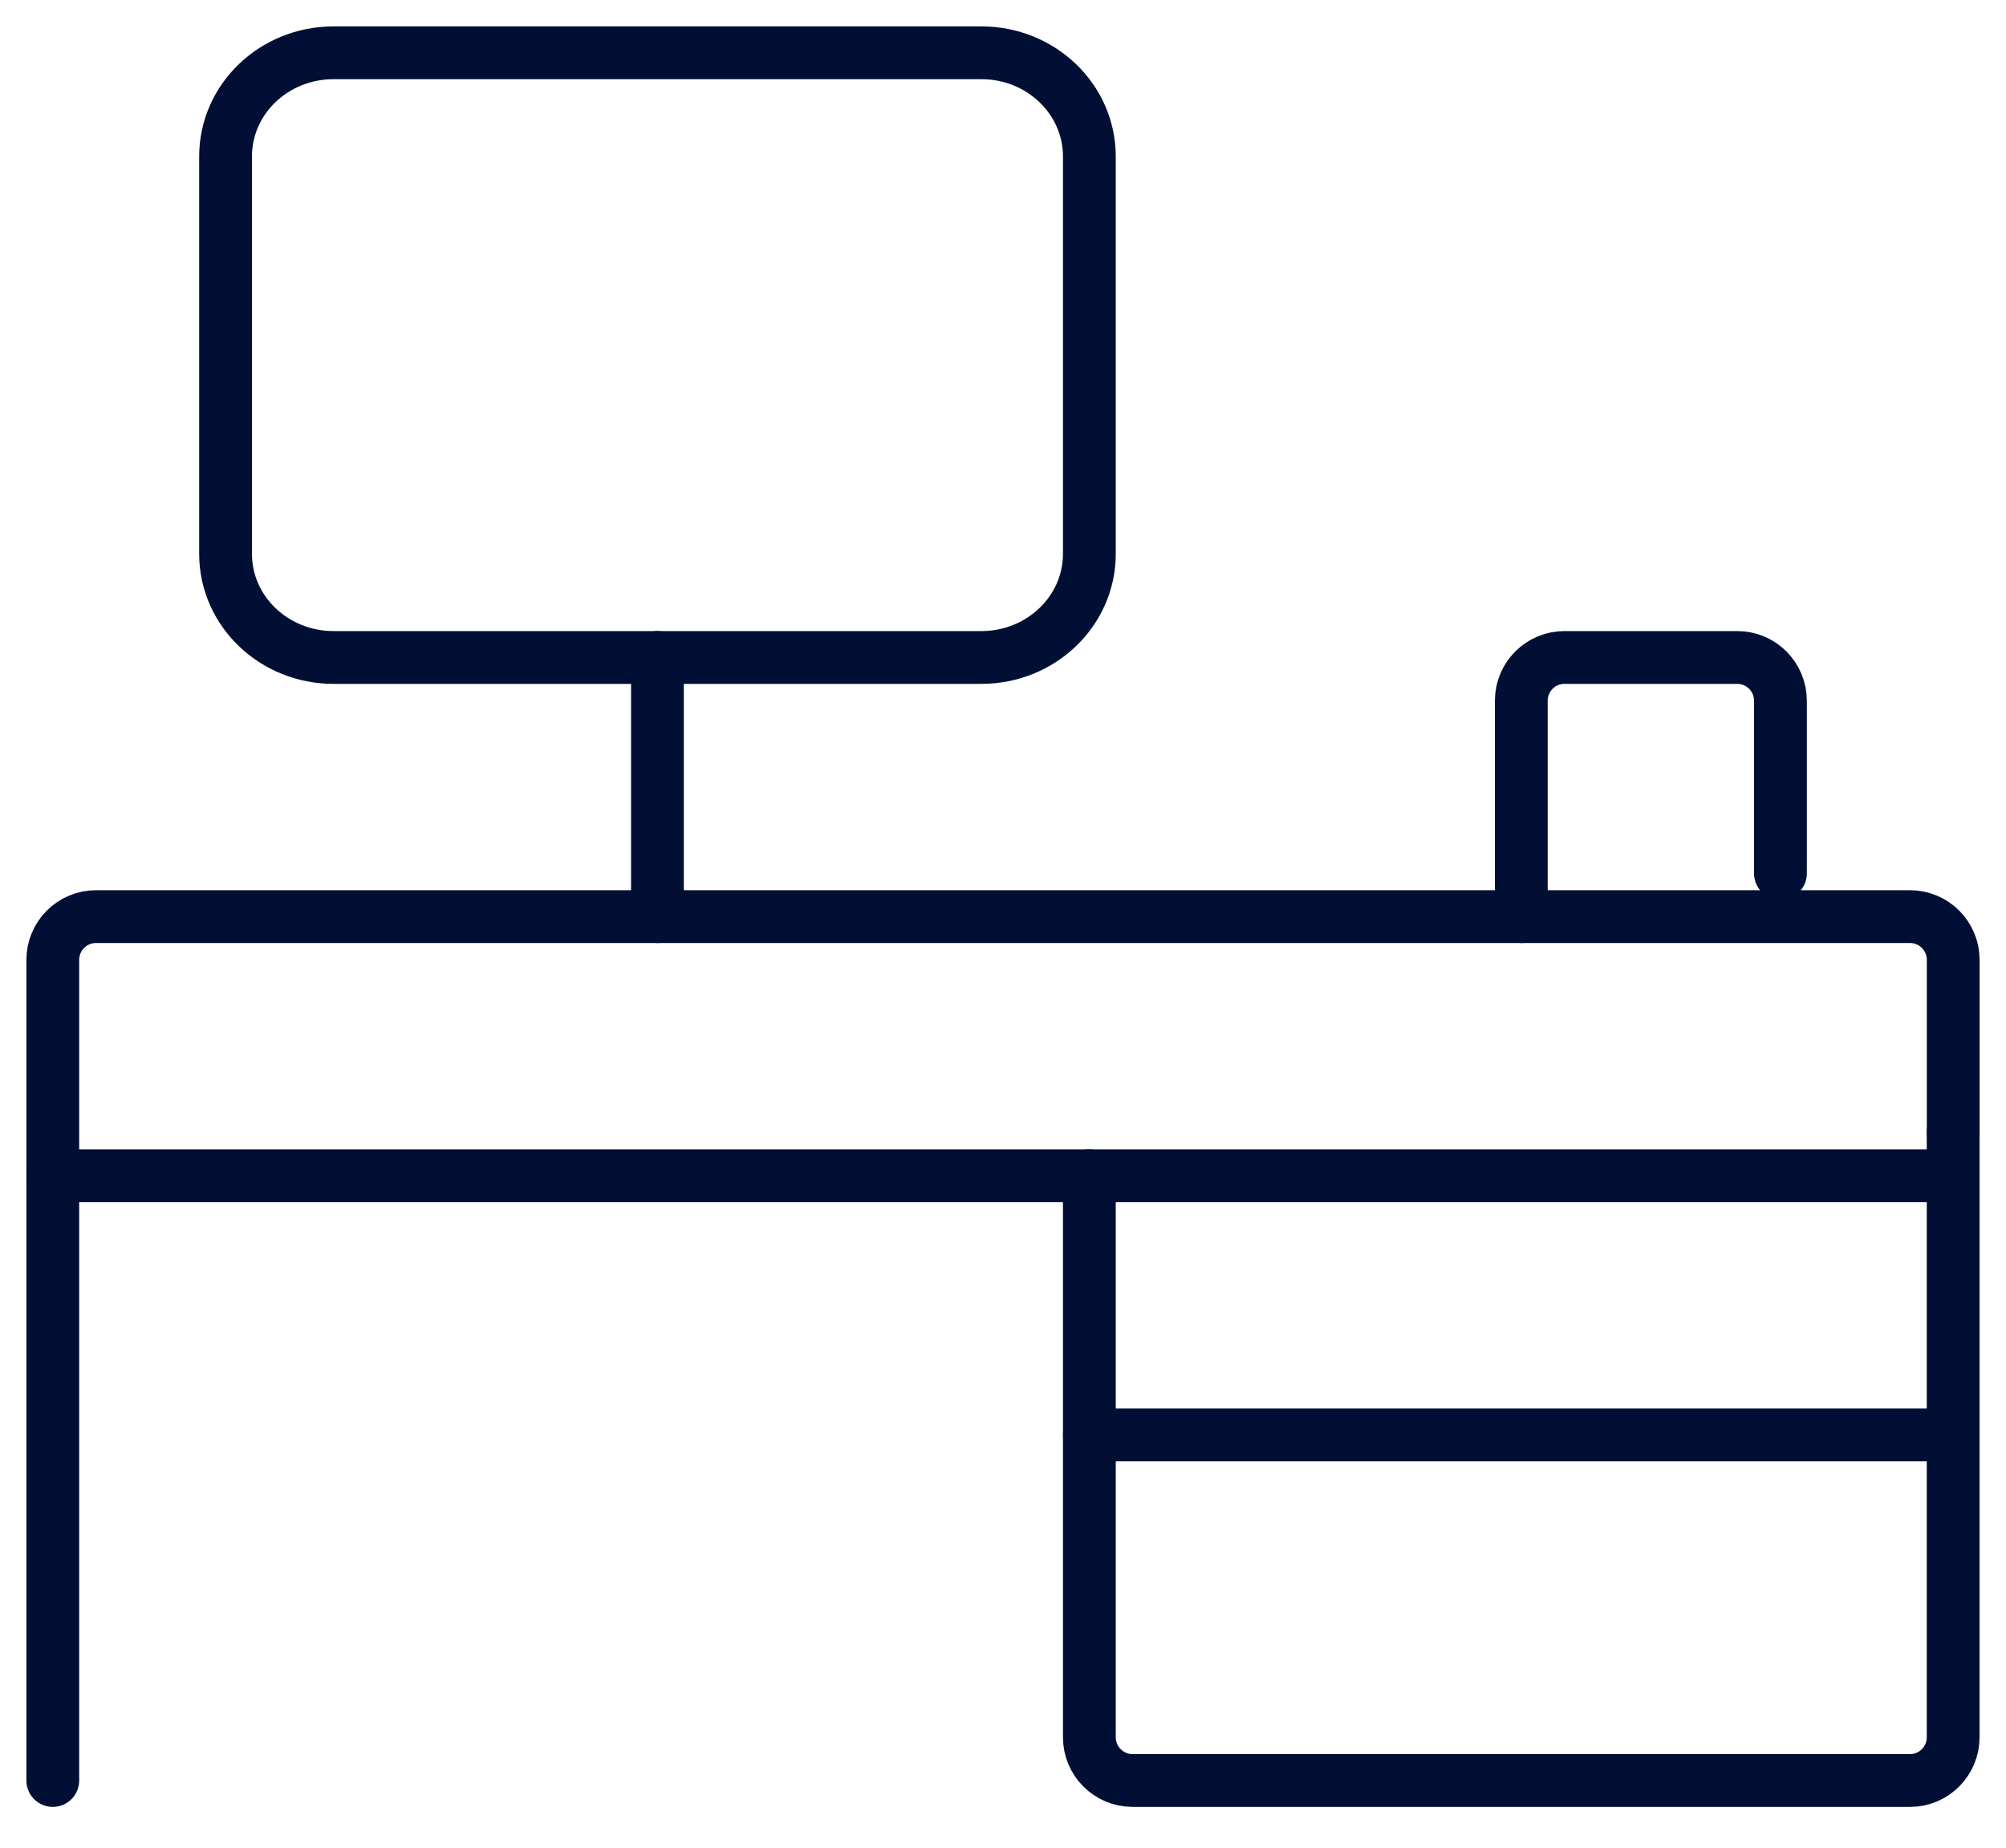
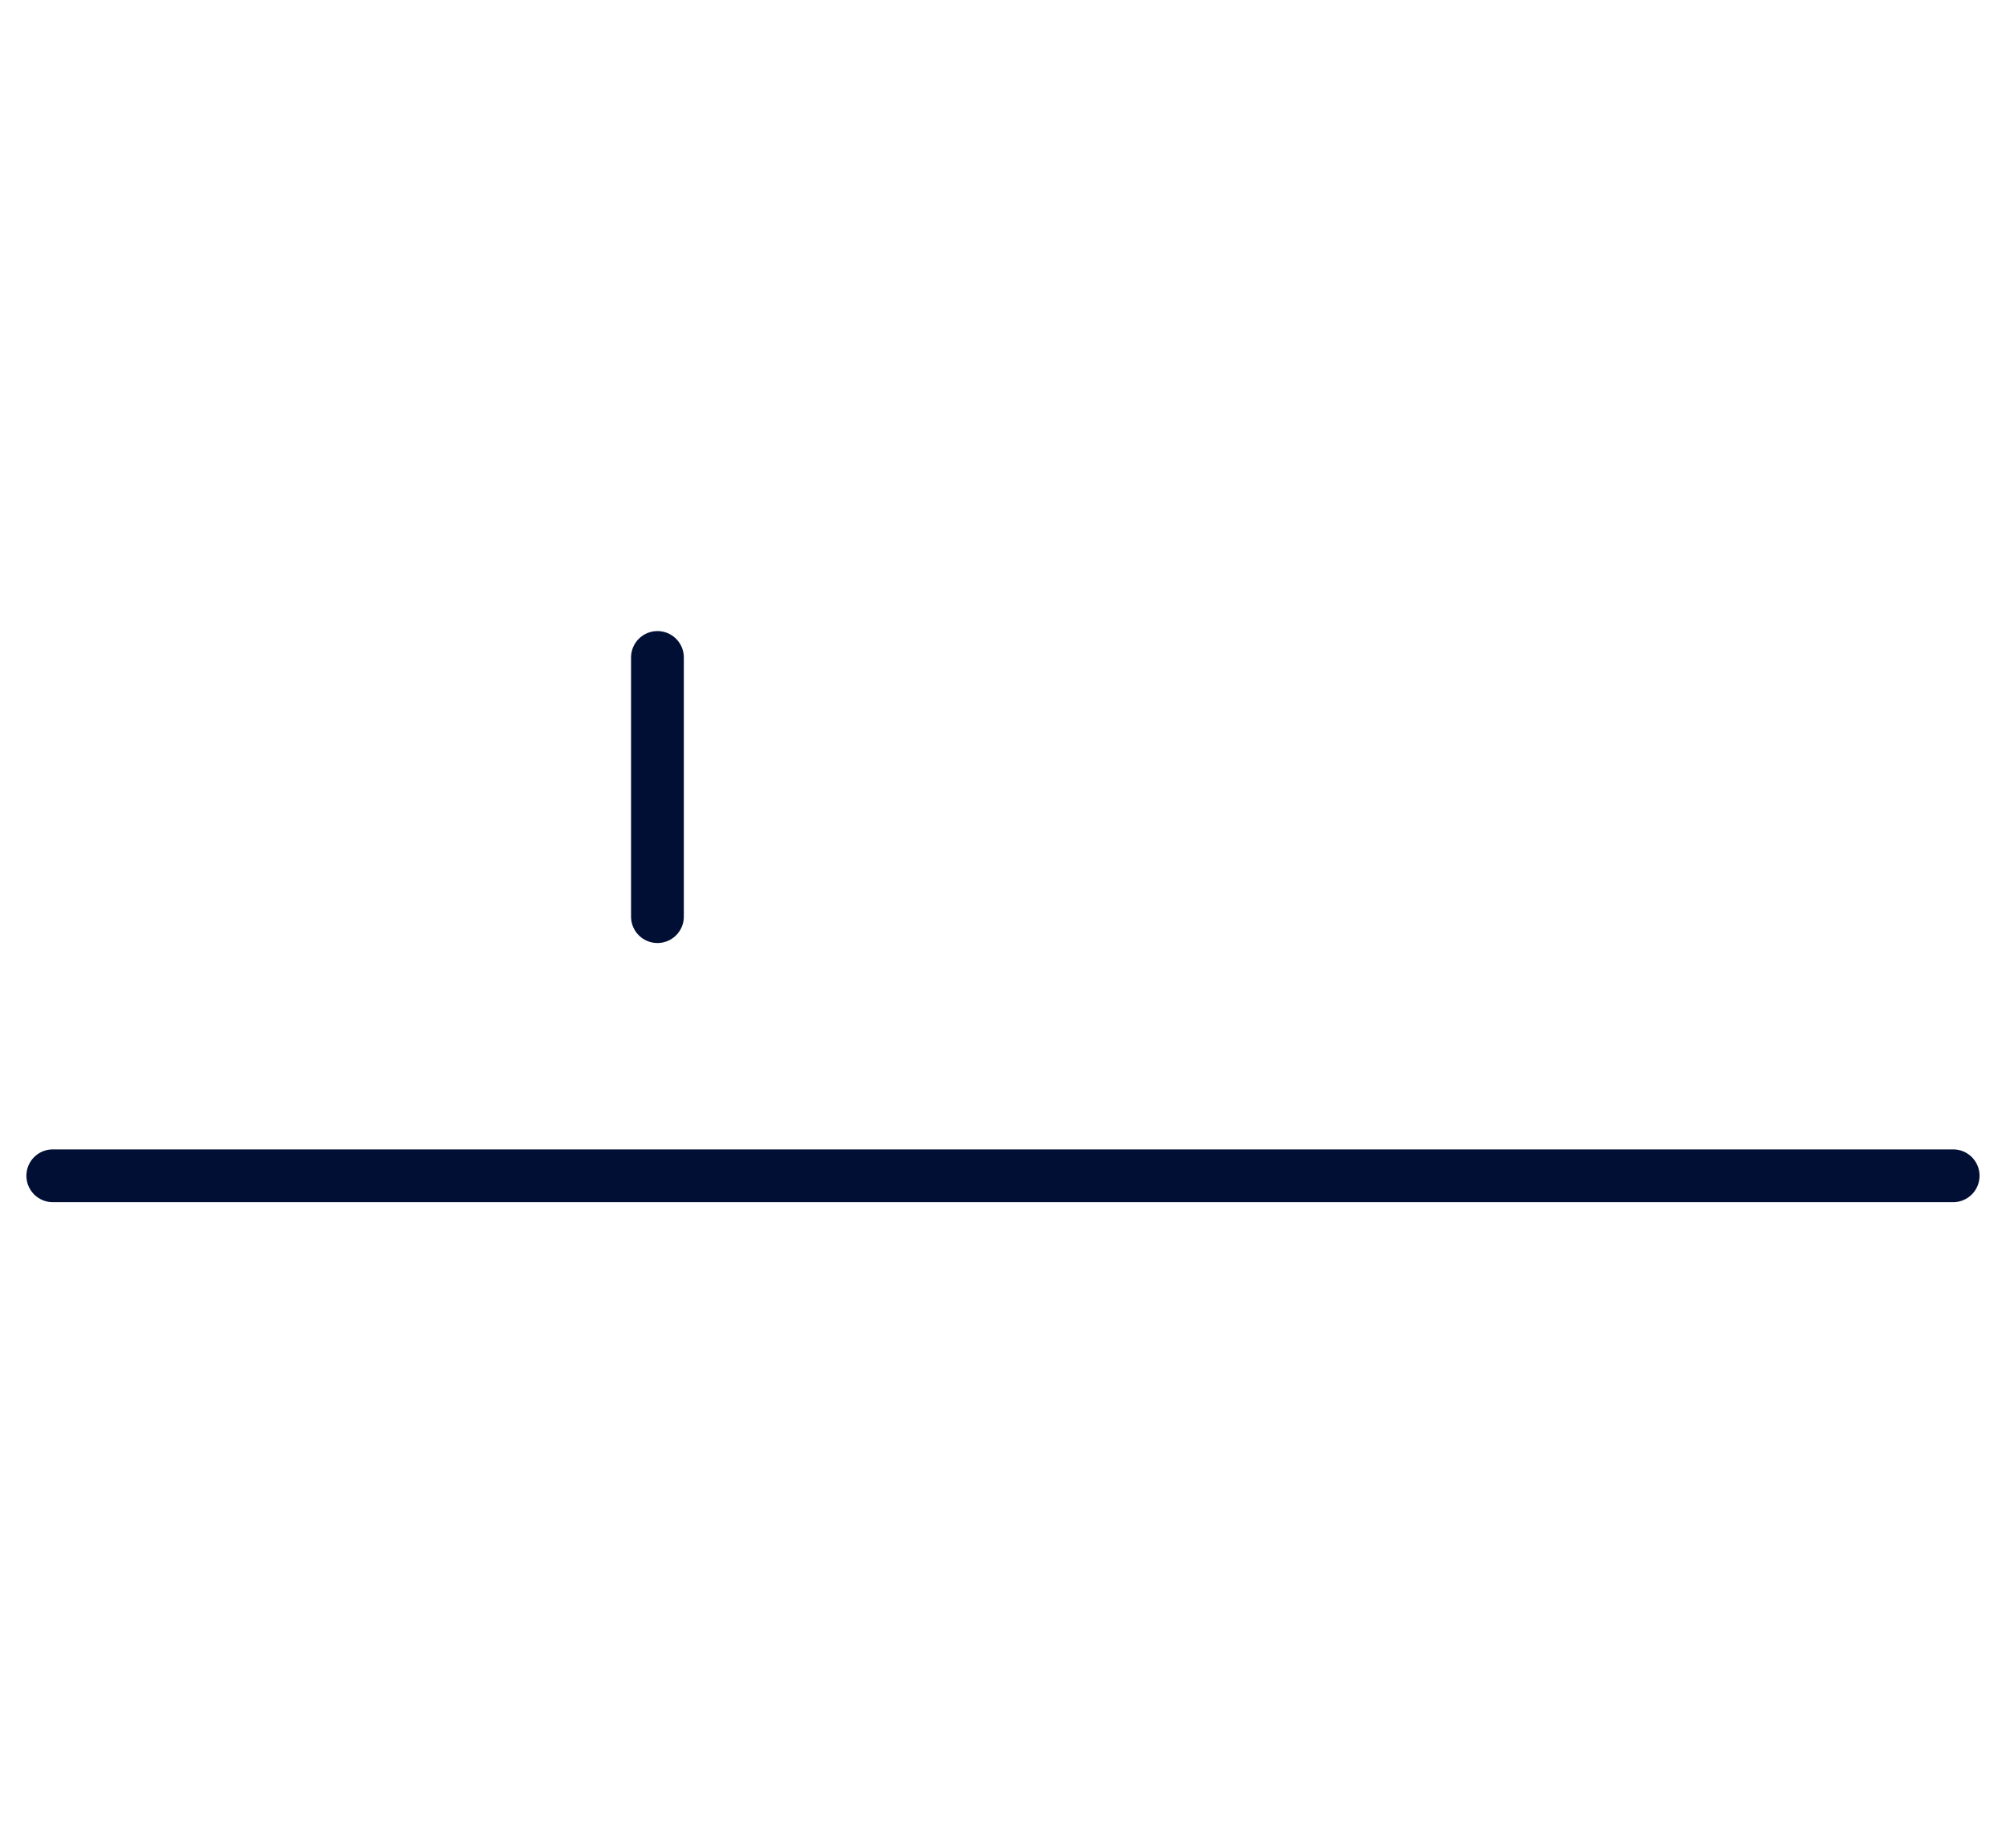
<svg xmlns="http://www.w3.org/2000/svg" width="38" height="35" viewBox="0 0 38 35" fill="none">
-   <path d="M1 33.727V18.182C1 17.73 1.366 17.363 1.818 17.363H36.182C36.634 17.363 37 17.73 37 18.182V21.454" stroke="#010F34" stroke-linecap="round" stroke-linejoin="round" />
-   <path d="M28.818 17.363V13.273C28.818 12.821 29.184 12.454 29.636 12.454H32.909C33.361 12.454 33.727 12.821 33.727 13.273V16.545" stroke="#010F34" stroke-linecap="round" stroke-linejoin="round" />
-   <path d="M20.636 22.272V32.909C20.636 33.361 21.003 33.727 21.454 33.727H36.181C36.633 33.727 36.999 33.361 36.999 32.909V21.454" stroke="#010F34" stroke-linecap="round" stroke-linejoin="round" />
-   <path d="M20.636 27.181H36.999" stroke="#010F34" stroke-linecap="round" stroke-linejoin="round" />
  <path d="M1 22.272H36.999" stroke="#010F34" stroke-linecap="round" stroke-linejoin="round" />
-   <path d="M18.591 1H6.318C5.188 1 4.273 1.879 4.273 2.964V10.491C4.273 11.575 5.188 12.454 6.318 12.454H18.591C19.72 12.454 20.636 11.575 20.636 10.491V2.964C20.636 1.879 19.72 1 18.591 1Z" stroke="#010F34" stroke-linecap="round" stroke-linejoin="round" />
  <path d="M12.454 12.454V17.363" stroke="#010F34" stroke-linecap="round" stroke-linejoin="round" />
</svg>